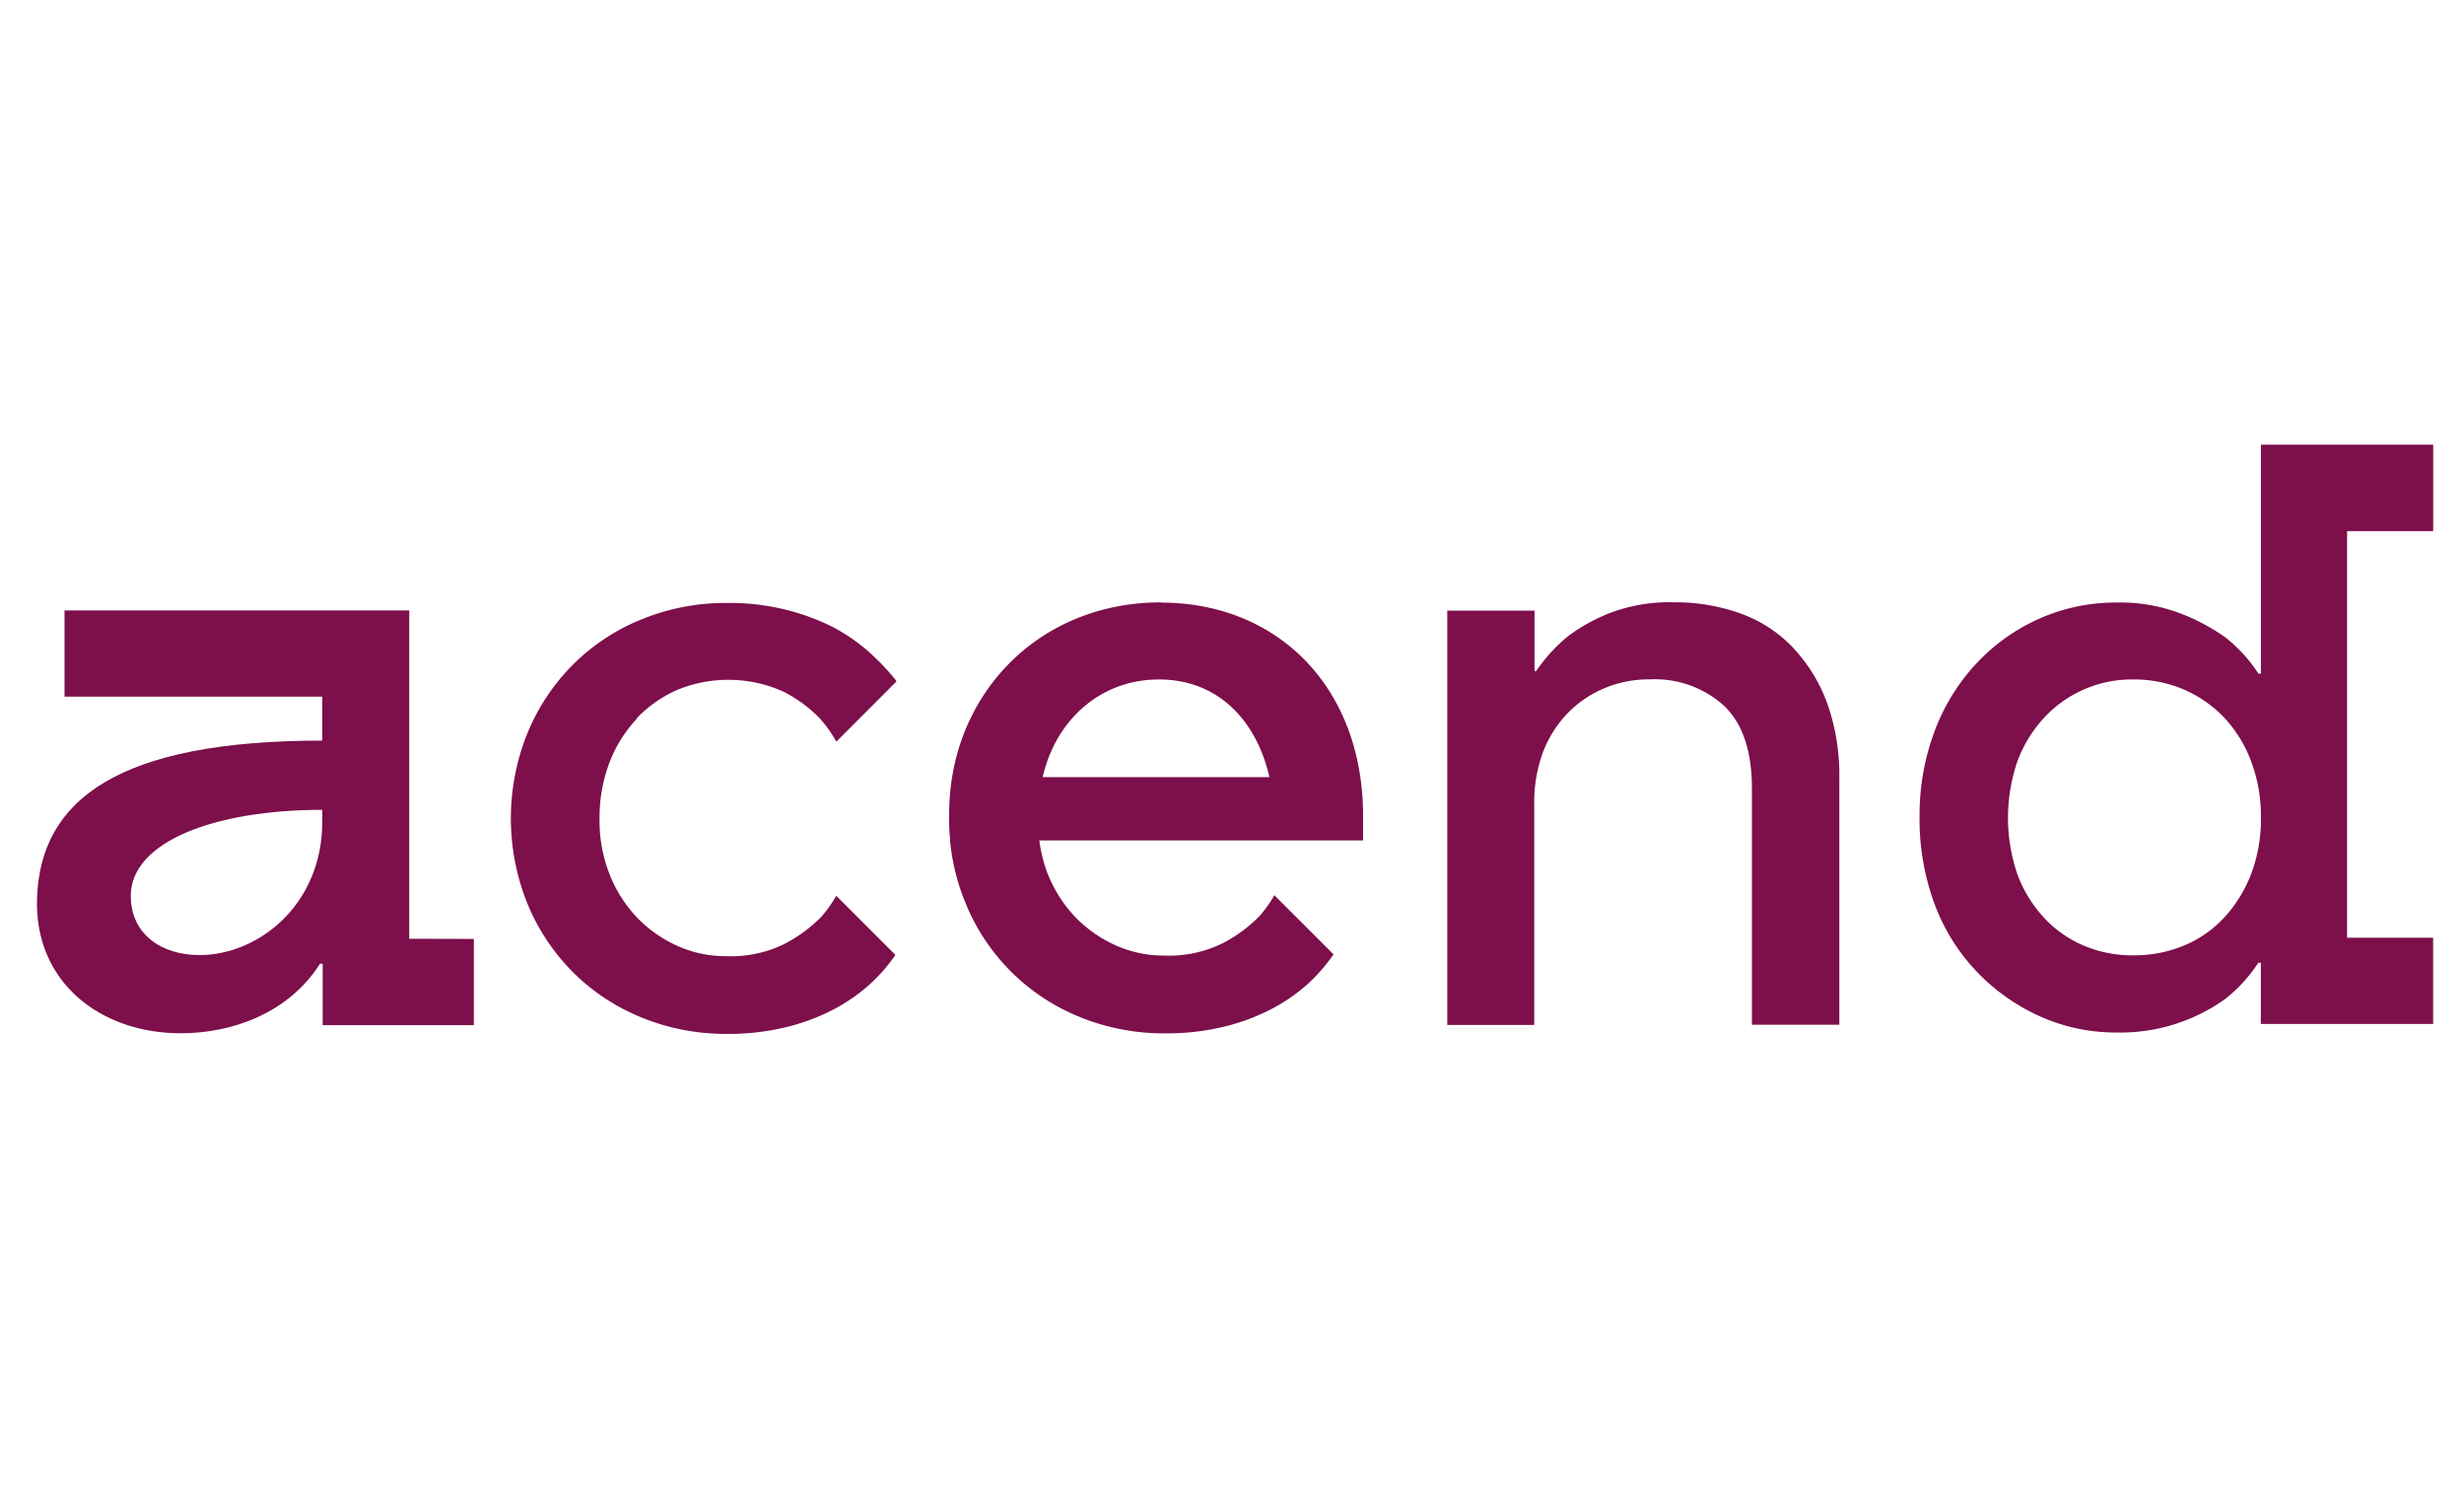
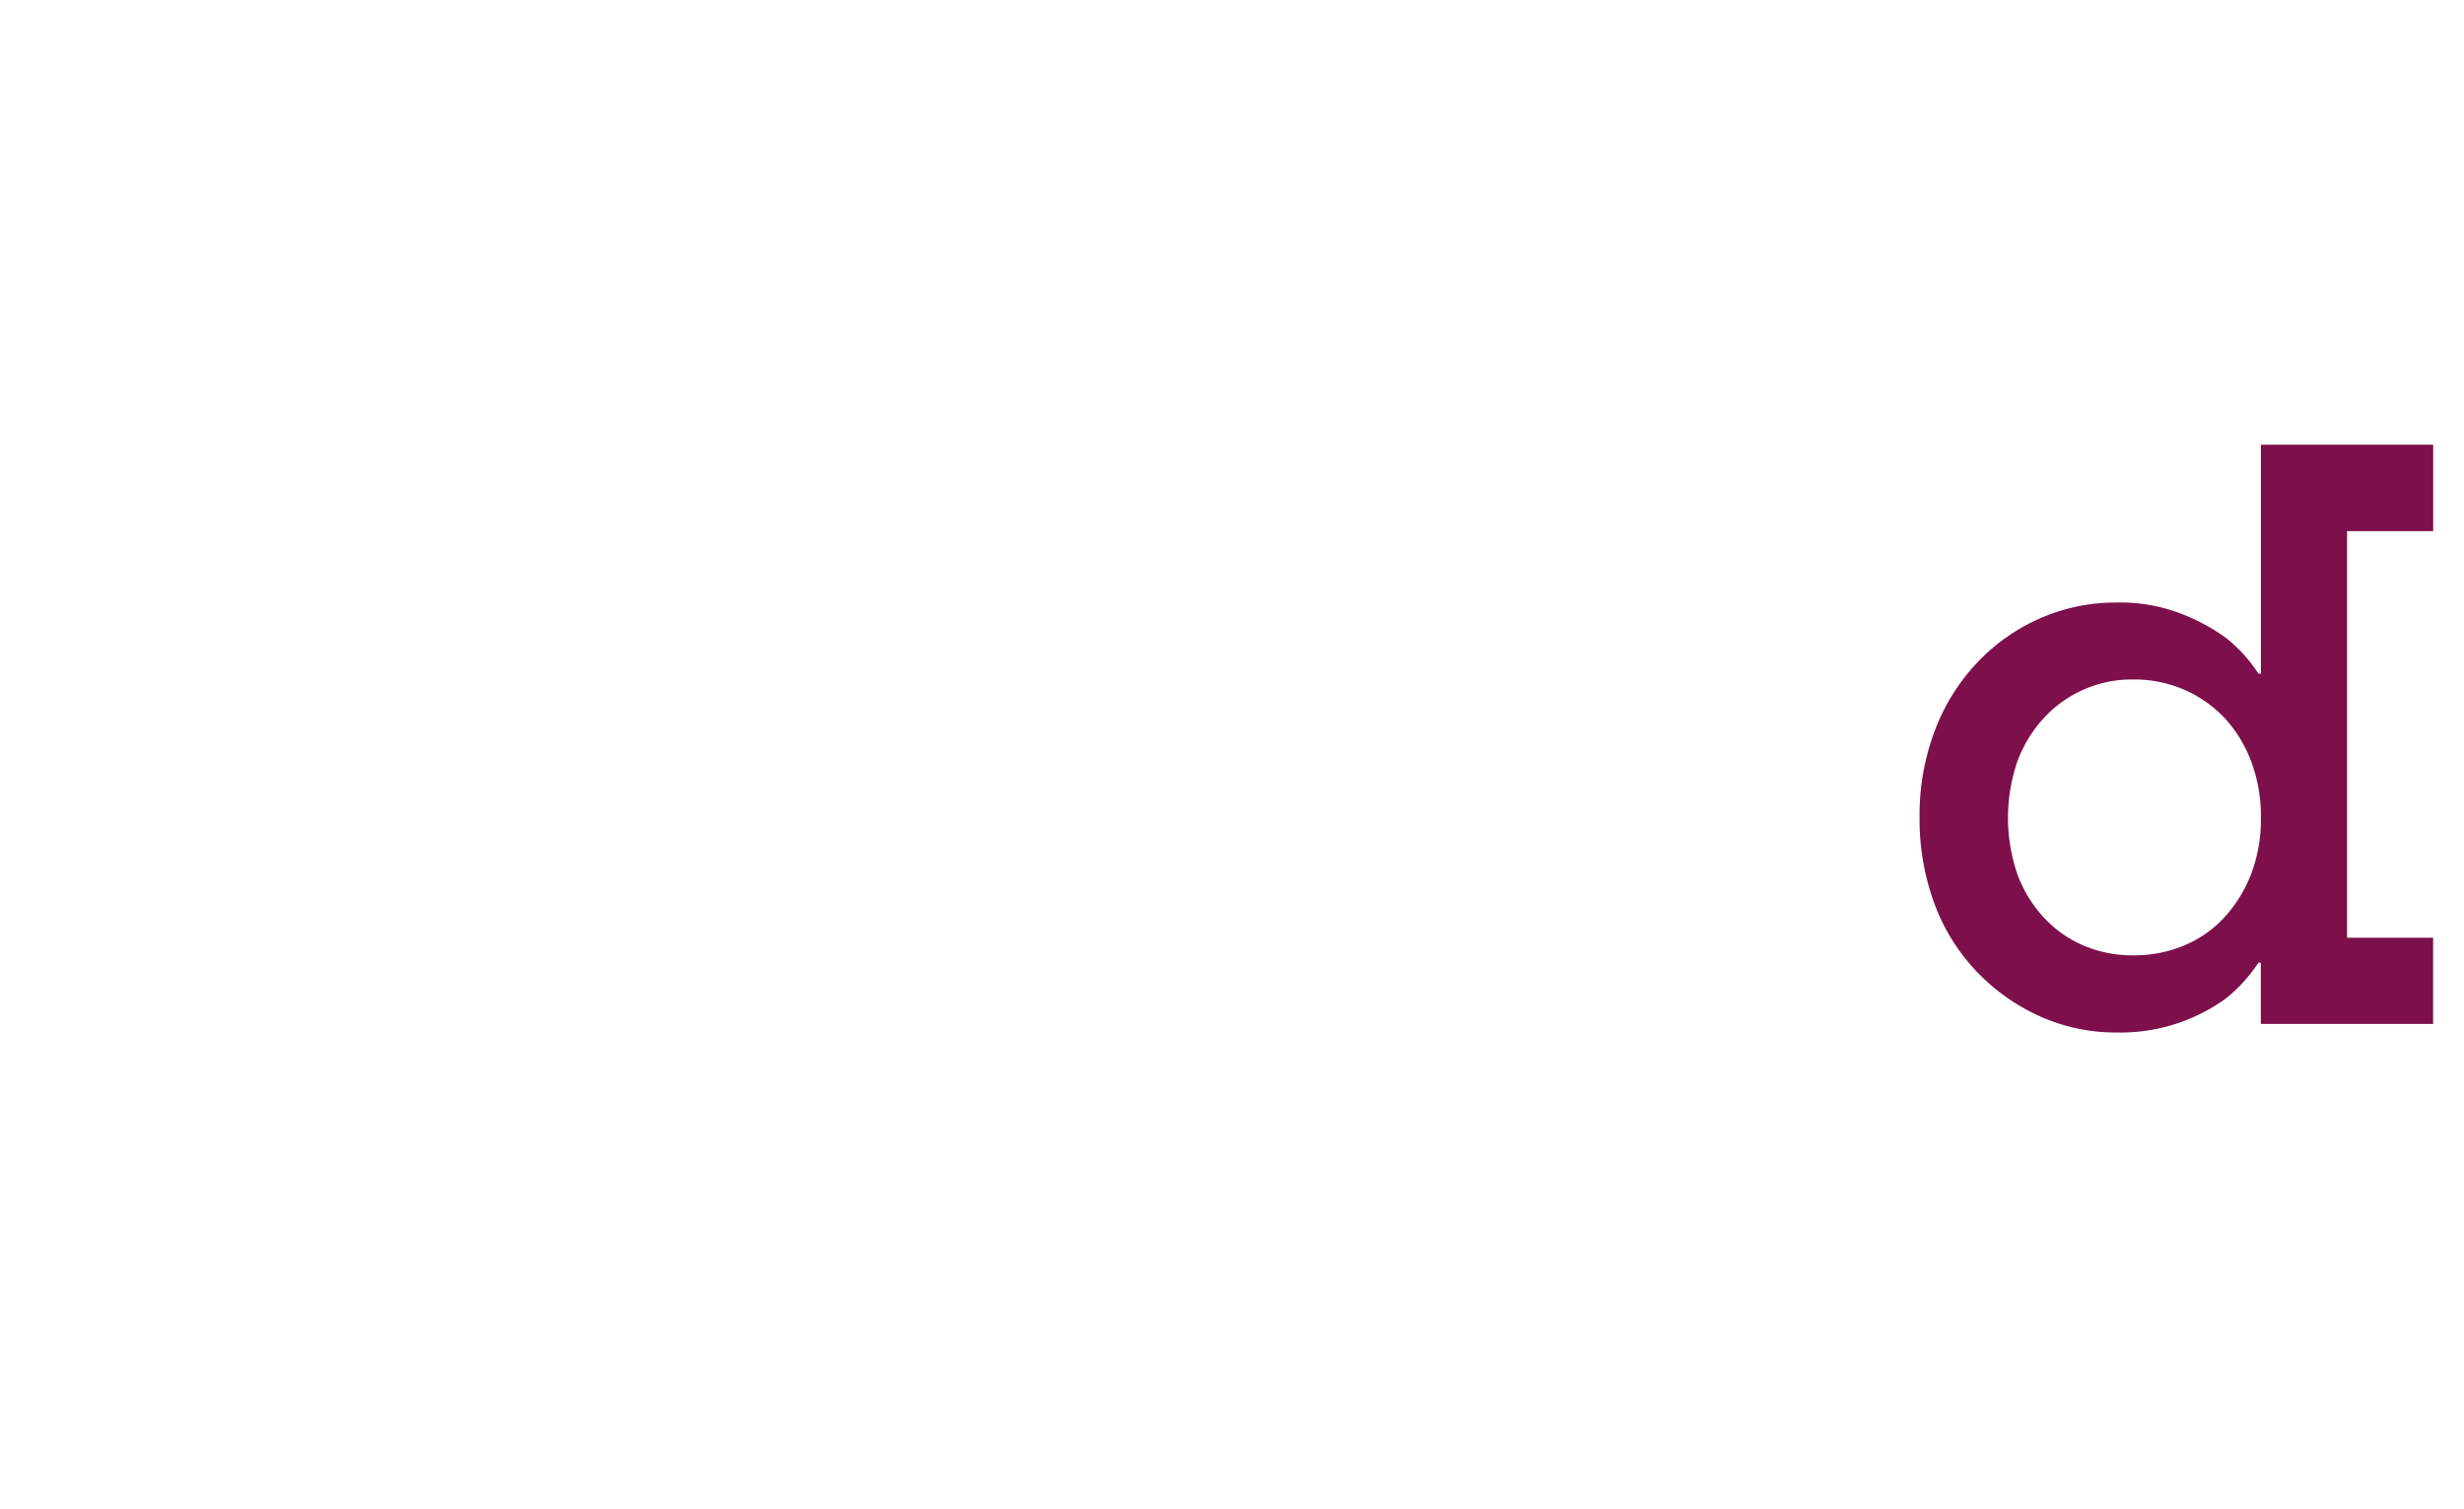
<svg xmlns="http://www.w3.org/2000/svg" id="Logo" viewBox="0 0 400 245">
  <defs>
    <style>.cls-1{fill:#7d0f4b;}</style>
  </defs>
-   <path class="cls-1" d="M291.17,105.236a21.957,21.957,0,0,0-8.481-5.599A31.303,31.303,0,0,0,271.71,97.771,27.337,27.337,0,0,0,261.486,99.459a28.997,28.997,0,0,0-6.862,3.76,26.24,26.24,0,0,0-5.242,5.723h-.274V99.13H234.945v67.244h14.121V130.583a23.563,23.563,0,0,1,1.372-8.357,18.87,18.87,0,0,1,3.966-6.368,18.169,18.169,0,0,1,5.997-4.117,18.746,18.746,0,0,1,7.452-1.455,16.674,16.674,0,0,1,12.049,4.309q4.488,4.309,4.501,13.325v38.425h14.19v-39.976a35.036,35.036,0,0,0-1.949-12.159,26.362,26.362,0,0,0-5.489-8.975" />
  <path class="cls-1" d="M365.413,141.96a22.218,22.218,0,0,1-4.364,7.013,18.526,18.526,0,0,1-6.532,4.529,20.901,20.901,0,0,1-8.234,1.578,20.132,20.132,0,0,1-8.014-1.578,18.595,18.595,0,0,1-6.45-4.529,21.147,21.147,0,0,1-4.309-7.013,28.311,28.311,0,0,1,0-18.403,21.353,21.353,0,0,1,4.309-7.026,19.391,19.391,0,0,1,14.464-6.23,20.448,20.448,0,0,1,8.234,1.633,20.064,20.064,0,0,1,6.532,4.529,21.449,21.449,0,0,1,4.364,7.04,25.402,25.402,0,0,1,1.619,9.25,24.977,24.977,0,0,1-1.619,9.208M395,86.216V72.191H367.032v37.163h-.398a24.593,24.593,0,0,0-5.325-5.846,32.399,32.399,0,0,0-7.191-3.87A27.447,27.447,0,0,0,343.62,97.812a30.479,30.479,0,0,0-12.351,2.525,31.385,31.385,0,0,0-10.224,7.15,32.936,32.936,0,0,0-6.93,11.061,38.713,38.713,0,0,0-2.498,14.025,39.688,39.688,0,0,0,2.484,14.313,32.126,32.126,0,0,0,6.93,10.979,32.73,32.73,0,0,0,10.224,7.164,30.068,30.068,0,0,0,12.351,2.58,29.217,29.217,0,0,0,17.689-5.489,24.593,24.593,0,0,0,5.325-5.846h.398v9.949h27.968V152.225H381.016V86.216Z" />
-   <path class="cls-1" d="M103.421,116.531a20.667,20.667,0,0,1,6.532-4.542,21.751,21.751,0,0,1,17.278.316,22.286,22.286,0,0,1,5.791,4.24,21.133,21.133,0,0,1,2.745,3.856l9.771-9.785c-.096-.137-.178-.288-.288-.425a40.512,40.512,0,0,0-4.364-4.515,29.094,29.094,0,0,0-5.846-3.966,36.38,36.38,0,0,0-7.534-2.745,37.945,37.945,0,0,0-9.606-1.084,35.996,35.996,0,0,0-13.723,2.649,33.622,33.622,0,0,0-11.157,7.356,33.965,33.965,0,0,0-7.397,11.13,36.957,36.957,0,0,0,0,27.68,34.116,34.116,0,0,0,7.397,11.13,33.622,33.622,0,0,0,11.157,7.356,35.996,35.996,0,0,0,13.723,2.649,39.551,39.551,0,0,0,9.689-1.084,33.965,33.965,0,0,0,7.726-2.882,28.97,28.97,0,0,0,5.928-4.117,28.16,28.16,0,0,0,4.117-4.735l-9.606-9.606a20.983,20.983,0,0,1-2.374,3.362,23.33,23.33,0,0,1-5.983,4.433,19.542,19.542,0,0,1-9.483,2.017,19.034,19.034,0,0,1-7.863-1.633,21.148,21.148,0,0,1-6.532-4.529,21.875,21.875,0,0,1-4.501-6.971,23.769,23.769,0,0,1-1.688-9.195,25.045,25.045,0,0,1,1.619-9.126,21.751,21.751,0,0,1,4.433-7.095" />
-   <path class="cls-1" d="M169.265,126.151c2.058-9.071,9.195-15.85,18.883-15.85s15.864,6.779,17.923,15.85Zm19.213-28.366c-20.16,0-34.391,15.301-34.391,34.308v.672a26.005,26.005,0,0,0,.137,3.28v.357c.069.796.178,1.592.302,2.374a3.702,3.702,0,0,0,.096.563A36.203,36.203,0,0,0,155.748,143.895c.069.178.123.357.178.549.261.727.521,1.455.823,2.168a33.526,33.526,0,0,0,18.554,18.485,35.996,35.996,0,0,0,13.723,2.649,39.55,39.55,0,0,0,9.689-1.084,33.966,33.966,0,0,0,7.726-2.882,28.449,28.449,0,0,0,5.928-4.117,28.888,28.888,0,0,0,4.117-4.735l-9.606-9.606a20.584,20.584,0,0,1-2.374,3.348,23.631,23.631,0,0,1-5.983,4.433,19.707,19.707,0,0,1-9.483,2.017,19.034,19.034,0,0,1-7.863-1.633,21.147,21.147,0,0,1-6.532-4.529,21.957,21.957,0,0,1-4.501-6.958c-.233-.563-.425-1.139-.604-1.729-.082-.261-.165-.535-.233-.81L169.142,138.79c-.165-.768-.316-1.551-.425-2.36h52.56V132.45c0-20.736-13.723-34.624-32.799-34.624" />
-   <path class="cls-1" d="M52.315,133.397c0,13.517-10.402,21.642-19.913,21.642-6.244,0-11.171-3.417-11.171-9.606,0-8.755,13.504-13.97,31.083-13.97Zm14.121,18.993V99.088H10.473v13.998H52.315v7.136c-32.936,0-45.795,9.483-46.302,25.621-.439,13.586,10.251,21.889,23.33,21.889,8.426,0,17.552-3.321,22.602-11.281h.439v9.963H76.921V152.417Z" />
</svg>